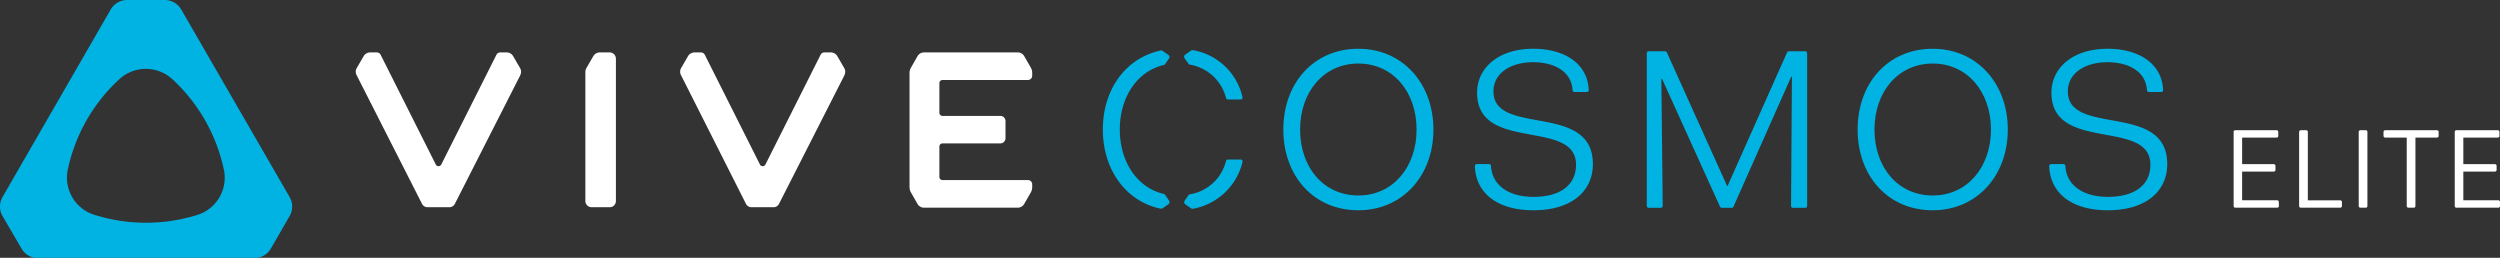
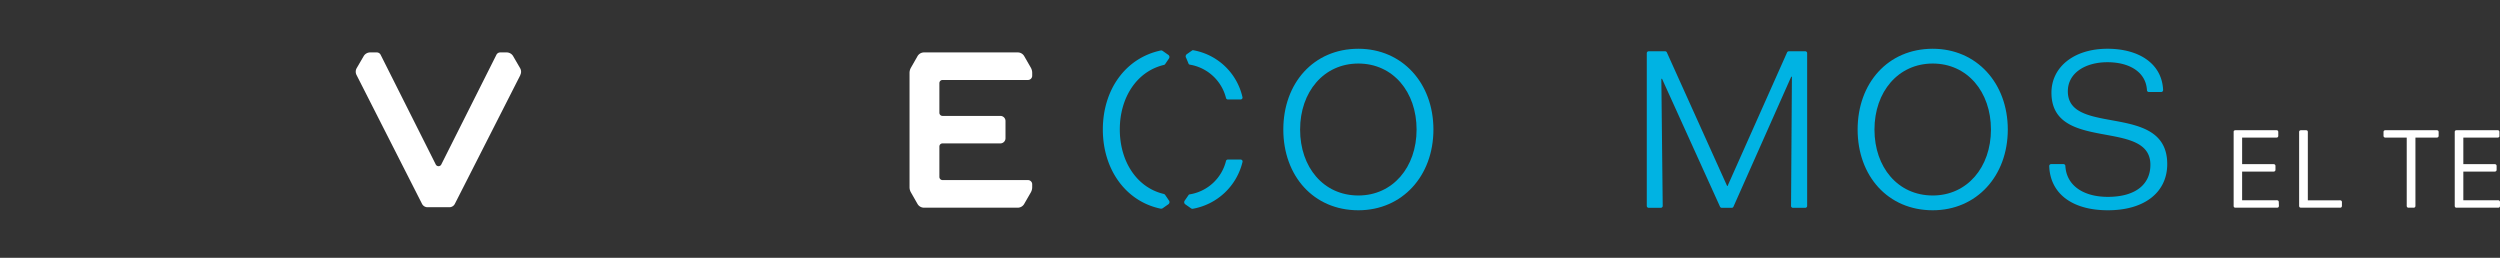
<svg xmlns="http://www.w3.org/2000/svg" id="Layer_1" data-name="Layer 1" viewBox="0 0 436.35 45">
  <rect x="0" y="0" width="436.35" height="45" fill="#333333" stroke="none" />
  <defs>
    <style>.cls-1{fill:#00b3e3;}.cls-2{fill:#fff;}</style>
  </defs>
  <path class="cls-1" d="M898.33,585.12c7.66,0,13.1,6,13.1,14.1s-5.44,14.09-13.1,14.09c-7.82,0-13.1-6-13.1-14.09S890.51,585.12,898.33,585.12Zm0,25.61c6,0,10.16-4.92,10.16-11.51s-4.13-11.52-10.16-11.52-10.17,4.93-10.17,11.52S892.25,610.73,898.33,610.73Z" transform="translate(-661.24 -576.61)" />
-   <path class="cls-1" d="M921.16,605.25a.34.34,0,0,1,.32.32c.17,3.31,3,5.4,7.42,5.4,4.72,0,7.42-2.1,7.42-5.6,0-8.14-17.27-2.06-17.27-12.58,0-4.45,3.89-7.67,9.77-7.67,5.54,0,9.54,2.62,9.72,7.21a.33.33,0,0,1-.33.34h-2.16a.33.33,0,0,1-.33-.32c-.18-3.17-3.06-4.88-6.9-4.88s-6.91,1.86-6.91,5.08c0,7.94,17.35,1.79,17.35,12.7,0,4.81-3.81,8.06-10.36,8.06-6.25,0-10.07-2.92-10.24-7.72a.34.34,0,0,1,.33-.34Z" transform="translate(-661.24 -576.61)" />
  <path class="cls-1" d="M949,585.56h2.87a.34.34,0,0,1,.3.19l10.52,23.32h.08l10.39-23.32a.34.34,0,0,1,.3-.19h2.87a.33.33,0,0,1,.33.33v26.66a.33.33,0,0,1-.33.33h-2.16a.32.32,0,0,1-.32-.33L974,590h-.12L963.8,612.68a.31.31,0,0,1-.29.2h-1.76a.33.33,0,0,1-.3-.2l-10.12-22.32h-.12l.24,22.19a.33.33,0,0,1-.33.33H949a.33.33,0,0,1-.33-.33V585.89A.33.33,0,0,1,949,585.56Z" transform="translate(-661.24 -576.61)" />
  <path class="cls-1" d="M998.58,585.12c7.66,0,13.1,6,13.1,14.1s-5.44,14.09-13.1,14.09c-7.83,0-13.11-6-13.11-14.09S990.75,585.12,998.58,585.12Zm0,25.61c6,0,10.16-4.92,10.16-11.51s-4.13-11.52-10.16-11.52-10.17,4.93-10.17,11.52S992.5,610.73,998.58,610.73Z" transform="translate(-661.24 -576.61)" />
  <path class="cls-1" d="M1021.41,605.25a.34.34,0,0,1,.32.32c.17,3.31,3,5.4,7.42,5.4,4.72,0,7.42-2.1,7.42-5.6,0-8.14-17.27-2.06-17.27-12.58,0-4.45,3.89-7.67,9.77-7.67,5.54,0,9.53,2.62,9.72,7.21a.34.34,0,0,1-.33.34h-2.17a.33.33,0,0,1-.32-.32c-.18-3.17-3.06-4.88-6.9-4.88s-6.91,1.86-6.91,5.08c0,7.94,17.35,1.79,17.35,12.7,0,4.81-3.81,8.06-10.36,8.06-6.25,0-10.07-2.92-10.24-7.72a.34.34,0,0,1,.33-.34Z" transform="translate(-661.24 -576.61)" />
-   <path class="cls-1" d="M692.87,578.27a3.33,3.33,0,0,0-2.87-1.66h-6.57a3.32,3.32,0,0,0-2.87,1.66L661.68,611a3.33,3.33,0,0,0,0,3.32L665,620a3.31,3.31,0,0,0,2.87,1.66h37.76a3.33,3.33,0,0,0,2.88-1.66l3.28-5.68a3.33,3.33,0,0,0,0-3.32Zm2.85,35.84a30.07,30.07,0,0,1-18,0,6.79,6.79,0,0,1-4.66-7.83,29.8,29.8,0,0,1,9-15.84,6.84,6.84,0,0,1,9.27,0,29.93,29.93,0,0,1,9,15.85A6.8,6.8,0,0,1,695.72,614.11Z" transform="translate(-661.24 -576.61)" />
-   <path class="cls-2" d="M808.64,589.72l-11.43,22.47a1.07,1.07,0,0,1-1,.59h-3.77a1.1,1.1,0,0,1-1-.59L780.1,589.72a1.26,1.26,0,0,1,0-1.19l1.22-2.11a1.33,1.33,0,0,1,1.15-.66h1.11a.77.77,0,0,1,.68.42l9.6,19.1a.54.54,0,0,0,1,0l9.6-19.1a.74.74,0,0,1,.68-.42h1.1a1.31,1.31,0,0,1,1.15.66l1.23,2.12a1.24,1.24,0,0,1,0,1.18" transform="translate(-661.24 -576.61)" />
  <path class="cls-2" d="M752.06,589.72l-11.43,22.47a1.07,1.07,0,0,1-1,.59H735.9a1.08,1.08,0,0,1-1-.59l-11.42-22.47a1.26,1.26,0,0,1,0-1.19l1.23-2.11a1.31,1.31,0,0,1,1.14-.66H727a.75.75,0,0,1,.68.42l9.6,19.1a.54.54,0,0,0,1,0l9.6-19.1a.75.75,0,0,1,.69-.42h1.1a1.31,1.31,0,0,1,1.14.66l1.23,2.12a1.24,1.24,0,0,1,0,1.18" transform="translate(-661.24 -576.61)" />
-   <path class="cls-2" d="M768.42,586.08a1.09,1.09,0,0,0-.78-.32h-1.7a1.32,1.32,0,0,0-1.15.66l-1.22,2.11a1.37,1.37,0,0,0-.16.63v22.53a1.09,1.09,0,0,0,1.09,1.09h3.16a1.08,1.08,0,0,0,1.08-1.08V586.86a1.09,1.09,0,0,0-.32-.78" transform="translate(-661.24 -576.61)" />
  <path class="cls-2" d="M821.38,586.42a1.31,1.31,0,0,1,1.14-.66h16.36a1.29,1.29,0,0,1,1.12.64l1.15,2a1.84,1.84,0,0,1,.25.94v.49a.74.74,0,0,1-.74.74H825.75a.55.55,0,0,0-.55.55v5.17a.55.55,0,0,0,.54.55h10.11a.89.89,0,0,1,.89.9v3a.9.9,0,0,1-.9.9h-10.1a.54.54,0,0,0-.54.54v5.31a.55.55,0,0,0,.54.55h14.92a.74.74,0,0,1,.74.73v.5a1.84,1.84,0,0,1-.25.94l-1.15,2a1.3,1.3,0,0,1-1.12.65H822.52a1.31,1.31,0,0,1-1.14-.66l-1.14-2a1.81,1.81,0,0,1-.25-.94v-19.9a1.84,1.84,0,0,1,.25-.94Z" transform="translate(-661.24 -576.61)" />
  <path class="cls-1" d="M877.78,604.46h-2.24a.33.33,0,0,0-.31.23,7.8,7.8,0,0,1-6.38,5.85h0a.23.23,0,0,0-.15.1l-.69,1a.46.46,0,0,0,.11.63l1,.7a.43.43,0,0,0,.31.08h0a10.88,10.88,0,0,0,8.68-8.18A.33.33,0,0,0,877.78,604.46Z" transform="translate(-661.24 -576.61)" />
  <path class="cls-1" d="M864.59,587.82l.68-1a.45.45,0,0,0-.11-.63l-1-.7a.45.45,0,0,0-.27-.08h0c-6.19,1.29-10.16,6.84-10.16,13.81s4,12.54,10.08,13.81h.06a.45.45,0,0,0,.3-.07l1-.7a.46.46,0,0,0,.11-.64l-.68-1a.46.46,0,0,0-.28-.17h0c-4.66-1.12-7.63-5.65-7.63-11.25s3-10.16,7.72-11.26h0A.43.43,0,0,0,864.59,587.82Z" transform="translate(-661.24 -576.61)" />
-   <path class="cls-1" d="M868.71,587.77a.34.34,0,0,0,.24.13h0a7.83,7.83,0,0,1,6.28,5.83.34.34,0,0,0,.31.24h2.24a.33.33,0,0,0,.32-.41,10.72,10.72,0,0,0-8.63-8.19h-.09a.47.47,0,0,0-.27.08l-1,.7a.47.47,0,0,0-.11.64Z" transform="translate(-661.24 -576.61)" />
+   <path class="cls-1" d="M868.71,587.77a.34.34,0,0,0,.24.13h0a7.83,7.83,0,0,1,6.28,5.83.34.34,0,0,0,.31.24h2.24a.33.33,0,0,0,.32-.41,10.72,10.72,0,0,0-8.63-8.19h-.09l-1,.7a.47.47,0,0,0-.11.64Z" transform="translate(-661.24 -576.61)" />
  <path class="cls-2" d="M1059,612.48a.41.41,0,0,1-.09.31.47.47,0,0,1-.31.07h-7.11a.49.49,0,0,1-.31-.07.41.41,0,0,1-.08-.31V599.72c0-.16,0-.26.08-.31a.49.49,0,0,1,.31-.07h7a.52.52,0,0,1,.32.07.44.44,0,0,1,.08.31v.53a.43.43,0,0,1-.08.3.51.51,0,0,1-.32.08h-5.91v4.63h5.42a.46.46,0,0,1,.31.08.38.38,0,0,1,.09.3v.54a.38.38,0,0,1-.09.3.46.46,0,0,1-.31.08h-5.42v5h6a.46.46,0,0,1,.31.08.38.38,0,0,1,.09.3Z" transform="translate(-661.24 -576.61)" />
  <path class="cls-2" d="M1070,612.48a.41.41,0,0,1-.09.31.47.47,0,0,1-.31.07h-6.67a.49.49,0,0,1-.31-.07.41.41,0,0,1-.09-.31V599.72a.39.39,0,0,1,.09-.31.49.49,0,0,1,.31-.07h.72a.5.5,0,0,1,.32.07.44.44,0,0,1,.08.31v11.85h5.55a.46.46,0,0,1,.31.08.38.38,0,0,1,.09.3Z" transform="translate(-661.24 -576.61)" />
-   <path class="cls-2" d="M1074.45,612.48a.46.46,0,0,1-.08.31.5.5,0,0,1-.32.07h-.72a.49.49,0,0,1-.31-.07.41.41,0,0,1-.09-.31V599.72a.39.39,0,0,1,.09-.31.49.49,0,0,1,.31-.07h.72a.5.5,0,0,1,.32.07.44.44,0,0,1,.08.31Z" transform="translate(-661.24 -576.61)" />
  <path class="cls-2" d="M1081.31,600.63h-3.65a.48.48,0,0,1-.31-.08.38.38,0,0,1-.09-.3v-.53a.39.39,0,0,1,.09-.31.49.49,0,0,1,.31-.07h8.82a.49.49,0,0,1,.31.07.39.39,0,0,1,.09.31v.53a.38.38,0,0,1-.09.3.48.48,0,0,1-.31.08h-3.65v11.85a.41.41,0,0,1-.09.31.47.47,0,0,1-.31.07h-.72a.47.47,0,0,1-.31-.07.41.41,0,0,1-.09-.31Z" transform="translate(-661.24 -576.61)" />
  <path class="cls-2" d="M1097.59,612.48a.41.41,0,0,1-.09.31.47.47,0,0,1-.31.07h-7.1a.5.5,0,0,1-.32-.07.46.46,0,0,1-.08-.31V599.72a.44.44,0,0,1,.08-.31.5.5,0,0,1,.32-.07h7a.5.5,0,0,1,.32.07c.06.05.08.15.08.31v.53c0,.15,0,.25-.08.3a.49.49,0,0,1-.32.08h-5.9v4.63h5.41a.46.46,0,0,1,.31.08.38.38,0,0,1,.09.3v.54a.38.38,0,0,1-.09.3.46.46,0,0,1-.31.08h-5.41v5h6a.46.46,0,0,1,.31.08.38.38,0,0,1,.09.3Z" transform="translate(-661.24 -576.61)" />
</svg>